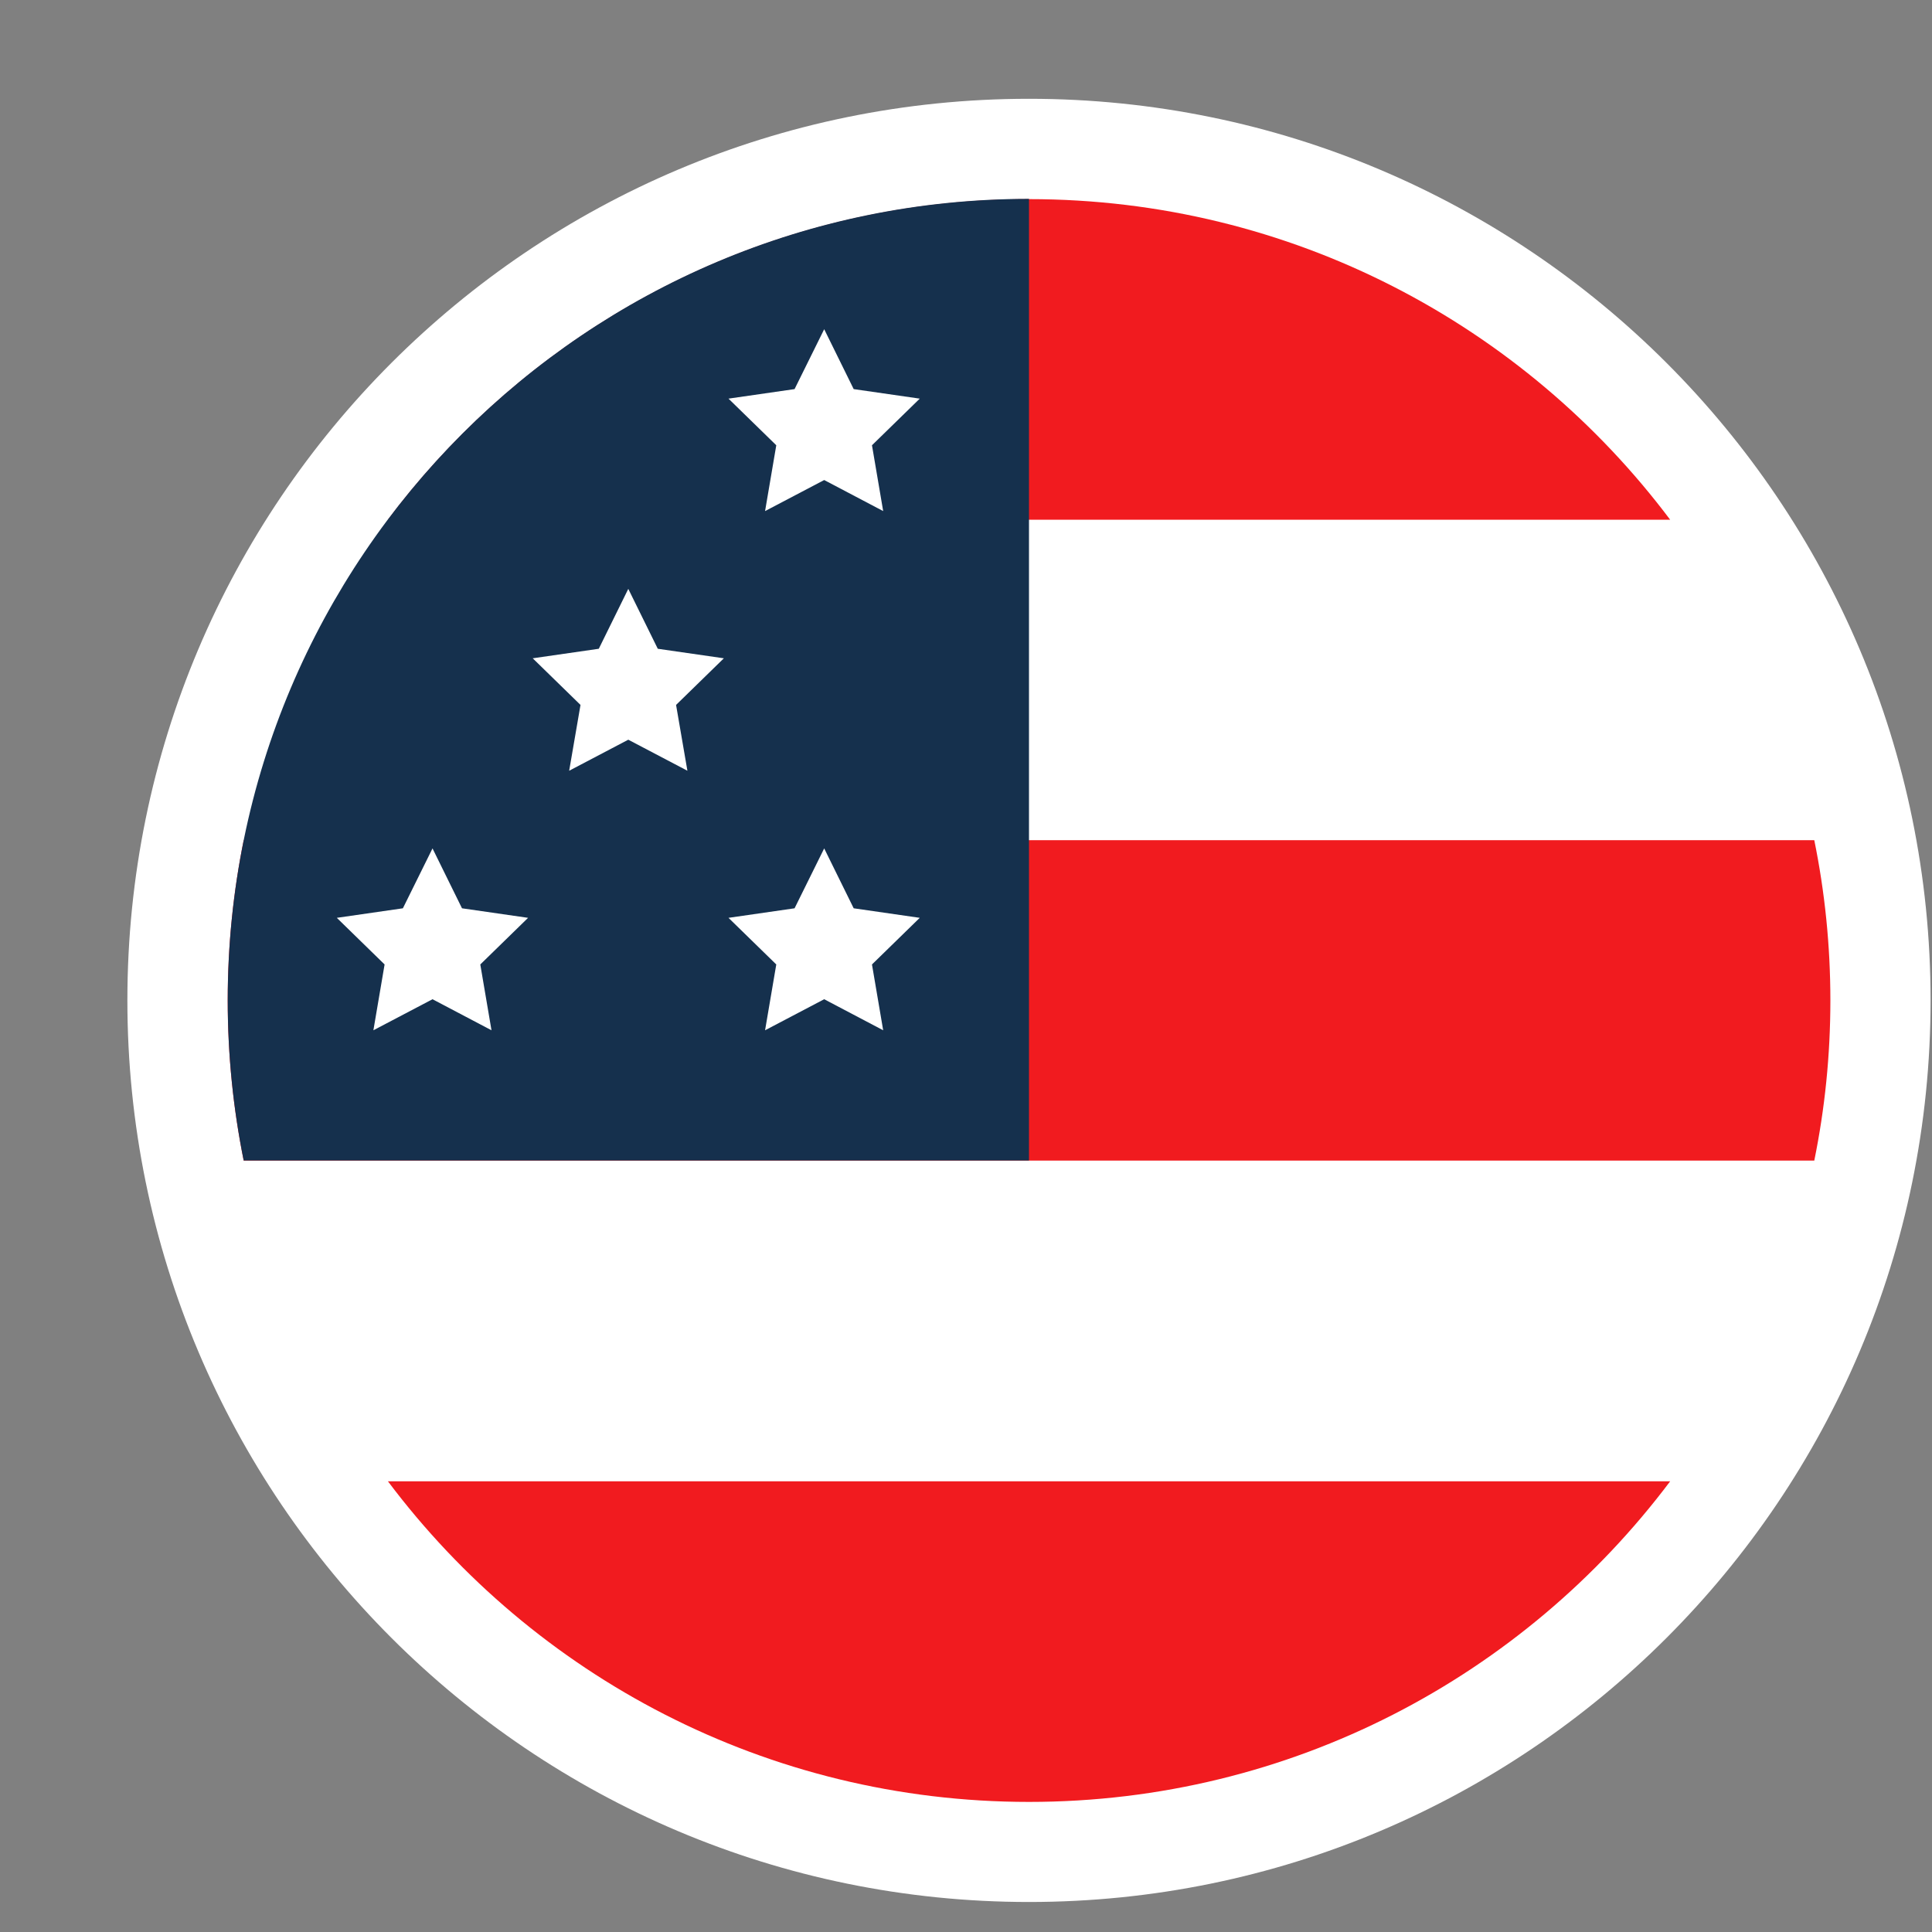
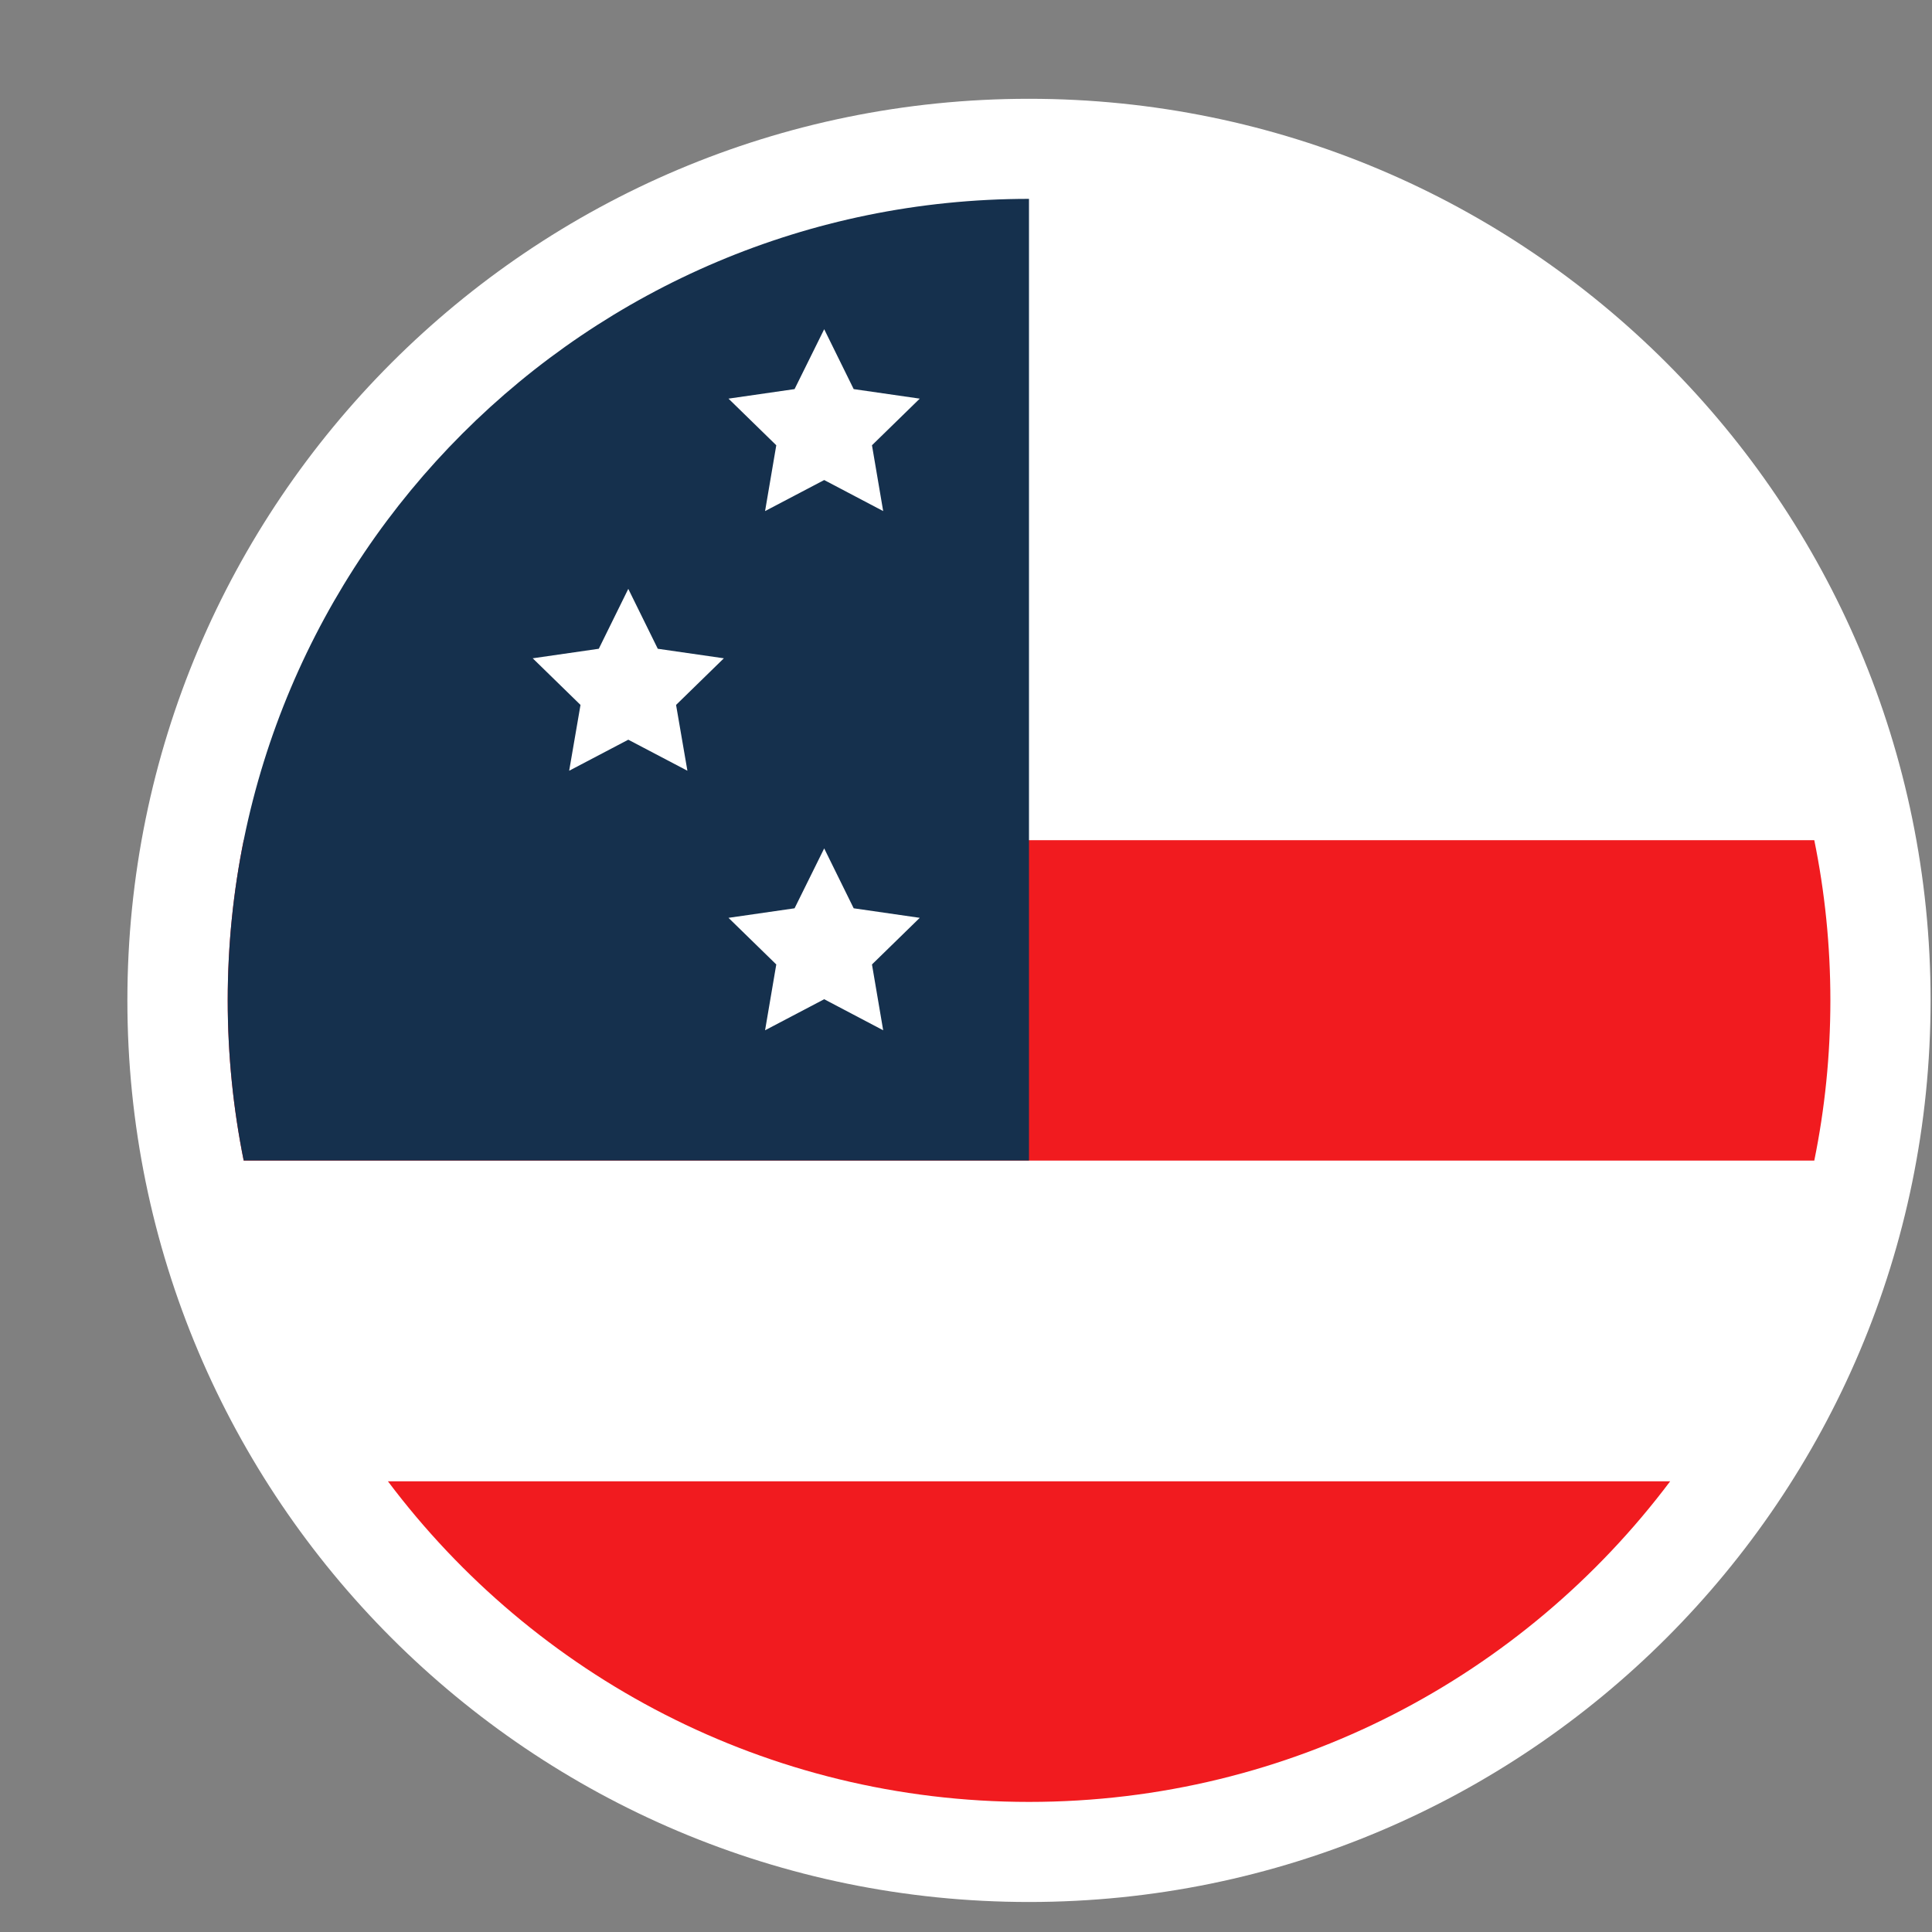
<svg xmlns="http://www.w3.org/2000/svg" width="15" height="15" viewBox="0 0 15 15" fill="none">
  <rect x="0" y="0" width="15" height="15" fill="#808080" stroke="none" />
  <path d="M7.989 14.767C11.855 14.767 14.989 11.633 14.989 7.767C14.989 3.901 11.855 0.767 7.989 0.767C4.123 0.767 0.989 3.901 0.989 7.767C0.989 11.633 4.123 14.767 7.989 14.767Z" fill="white" />
-   <path d="M3.012 4.035H12.967C11.832 2.524 10.025 1.546 7.989 1.546C5.954 1.546 4.147 2.524 3.012 4.035Z" fill="#F11B1F" />
  <path d="M1.768 7.767C1.768 8.193 1.811 8.609 1.892 9.011H14.086C14.168 8.609 14.211 8.193 14.211 7.767C14.211 7.341 14.168 6.925 14.086 6.523H1.892C1.811 6.925 1.768 7.341 1.768 7.767Z" fill="#F11B1F" />
  <path d="M12.967 11.501H3.012C4.147 13.012 5.954 13.99 7.989 13.99C10.025 13.99 11.832 13.012 12.967 11.501Z" fill="#F11B1F" />
  <path d="M7.989 1.544C4.553 1.544 1.768 4.33 1.768 7.766C1.768 8.192 1.811 8.608 1.892 9.01H7.989V1.544Z" fill="#15304D" />
  <path d="M6.399 7.758L5.94 7.999L6.027 7.488L5.656 7.126L6.169 7.052L6.399 6.587L6.628 7.052L7.141 7.126L6.77 7.488L6.857 7.999L6.399 7.758Z" fill="white" />
-   <path d="M3.358 7.758L2.899 7.999L2.986 7.488L2.615 7.126L3.128 7.052L3.358 6.587L3.587 7.052L4.1 7.126L3.729 7.488L3.816 7.999L3.358 7.758Z" fill="white" />
  <path d="M6.399 3.727L5.94 3.968L6.027 3.457L5.656 3.095L6.169 3.021L6.399 2.556L6.628 3.021L7.141 3.095L6.77 3.457L6.857 3.968L6.399 3.727Z" fill="white" />
  <path d="M4.878 5.743L4.419 5.984L4.507 5.473L4.136 5.111L4.649 5.037L4.878 4.572L5.107 5.037L5.62 5.111L5.249 5.473L5.337 5.984L4.878 5.743Z" fill="white" />
</svg>